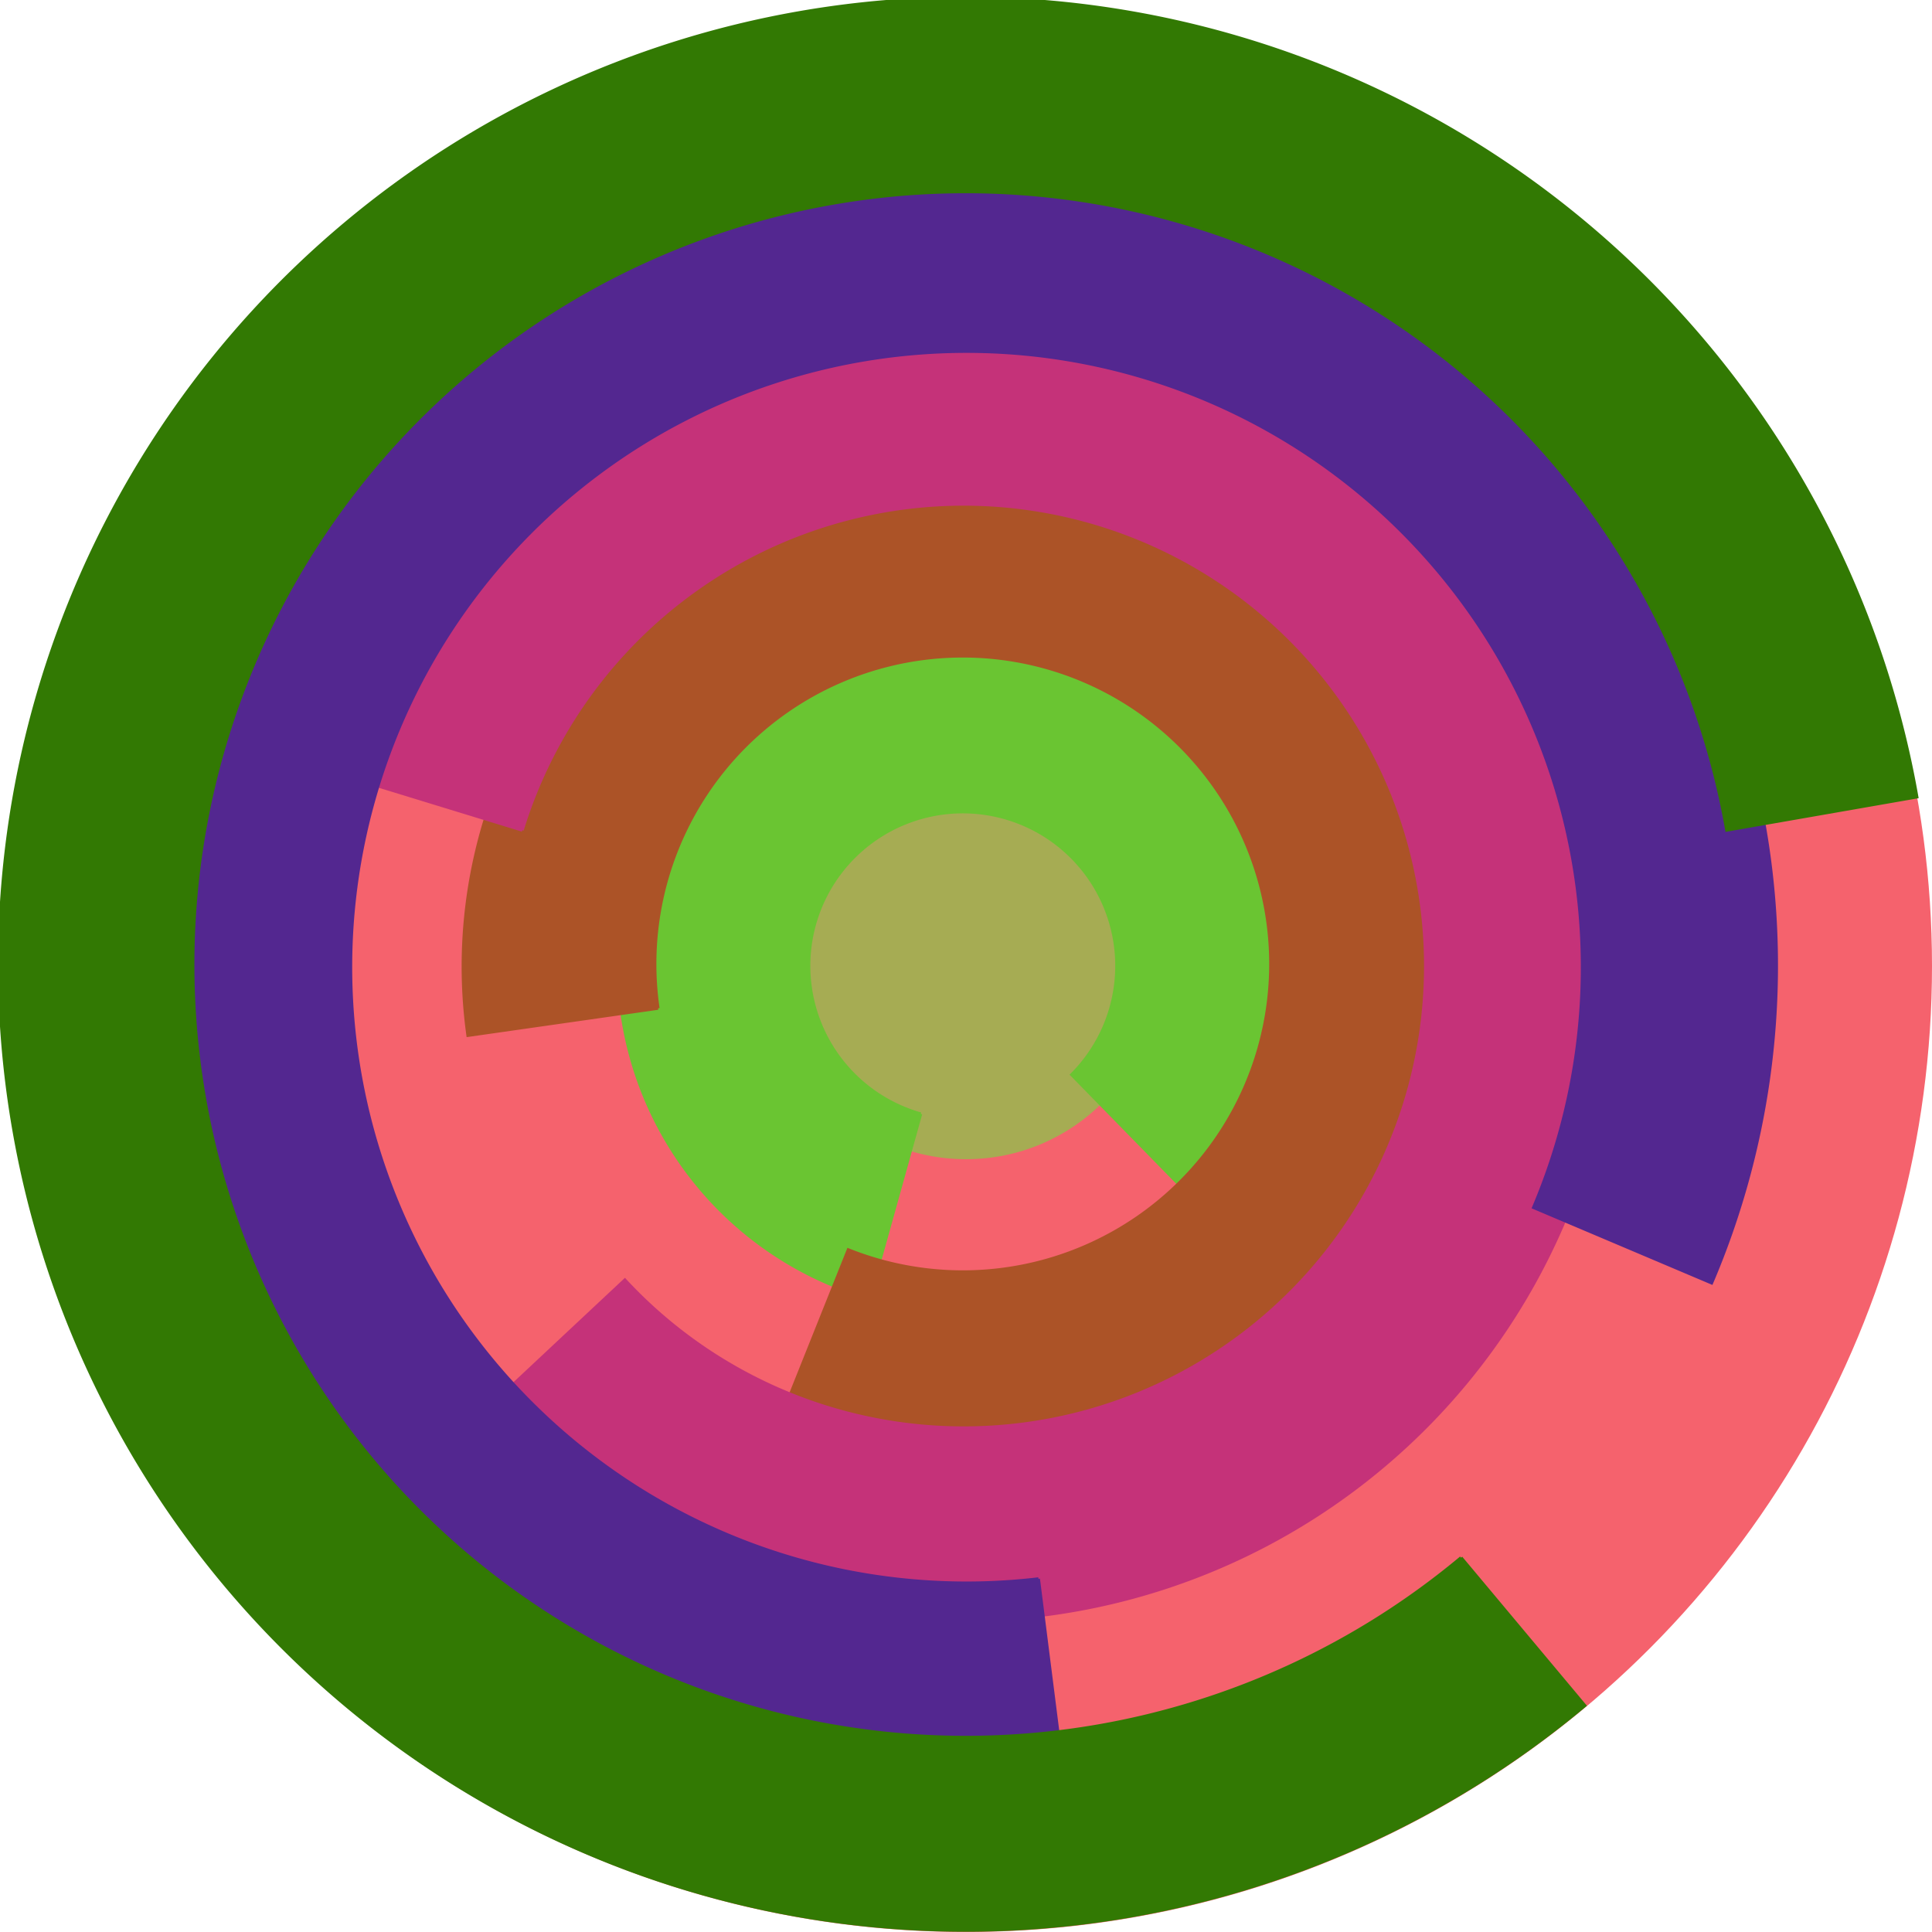
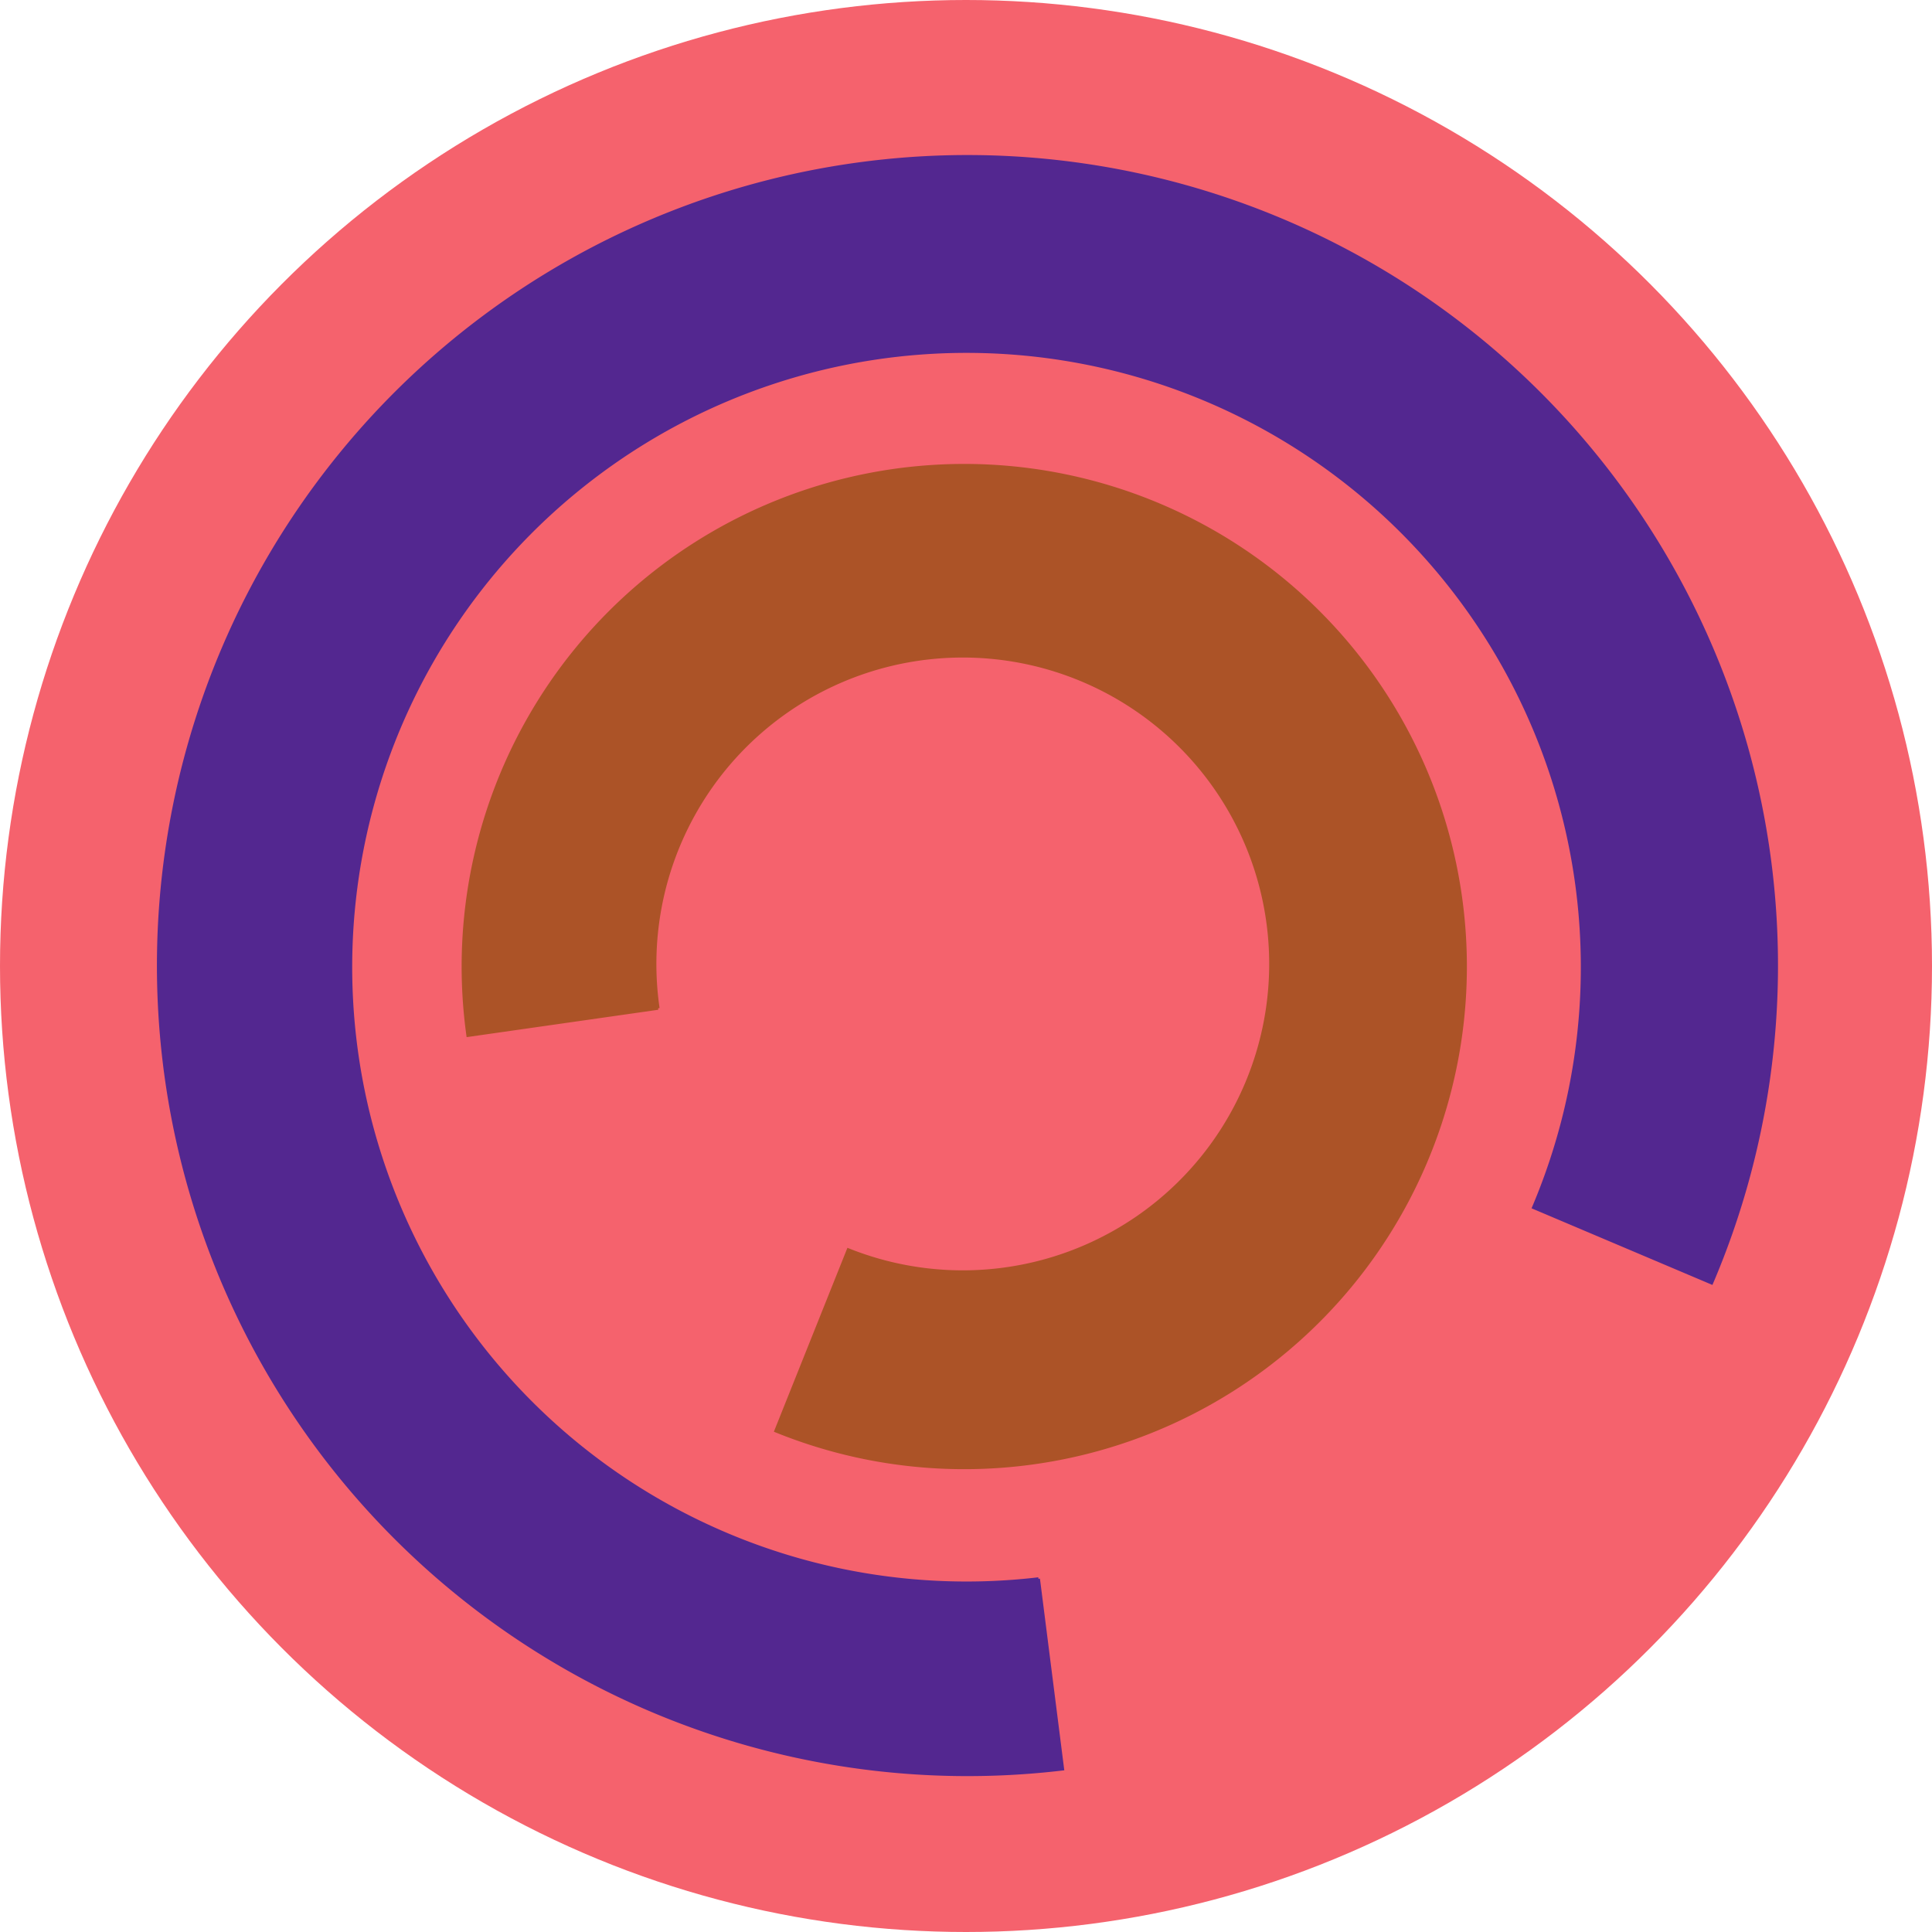
<svg xmlns="http://www.w3.org/2000/svg" version="1.1" width="640" height="640">
  <circle cx="320" cy="320" r="320" fill="rgb(245, 98, 109)" stroke="" stroke-width="0" />
-   <circle cx="320" cy="320" r="64" fill="rgb(166, 172, 83)" stroke="" stroke-width="0" />
-   <path fill="rgb(106, 197, 50)" stroke="rgb(106, 197, 50)" stroke-width="1" d="M 305,369 A 51,51 0 1 1 355,356 L 400,402 A 115,115 0 1 0 288,430 L 305,369" />
  <path fill="rgb(172, 83, 39)" stroke="rgb(172, 83, 39)" stroke-width="1" d="M 218,334 A 102,102 0 1 1 281,414 L 257,474 A 166,166 0 1 0 155,343 L 218,334" />
-   <path fill="rgb(197, 50, 121)" stroke="rgb(197, 50, 121)" stroke-width="1" d="M 173,275 A 153,153 0 1 1 207,424 L 160,468 A 217,217 0 1 0 111,256 L 173,275" />
  <path fill="rgb(83, 39, 144)" stroke="rgb(83, 39, 144)" stroke-width="1" d="M 344,523 A 204,204 0 1 1 508,400 L 567,425 A 268,268 0 1 0 352,586 L 344,523" />
-   <path fill="rgb(50, 121, 3)" stroke="rgb(50, 121, 3)" stroke-width="1" d="M 484,516 A 256,256 0 1 1 572,275 L 635,264 A 320,320 0 1 0 525,565 L 484,516" />
</svg>